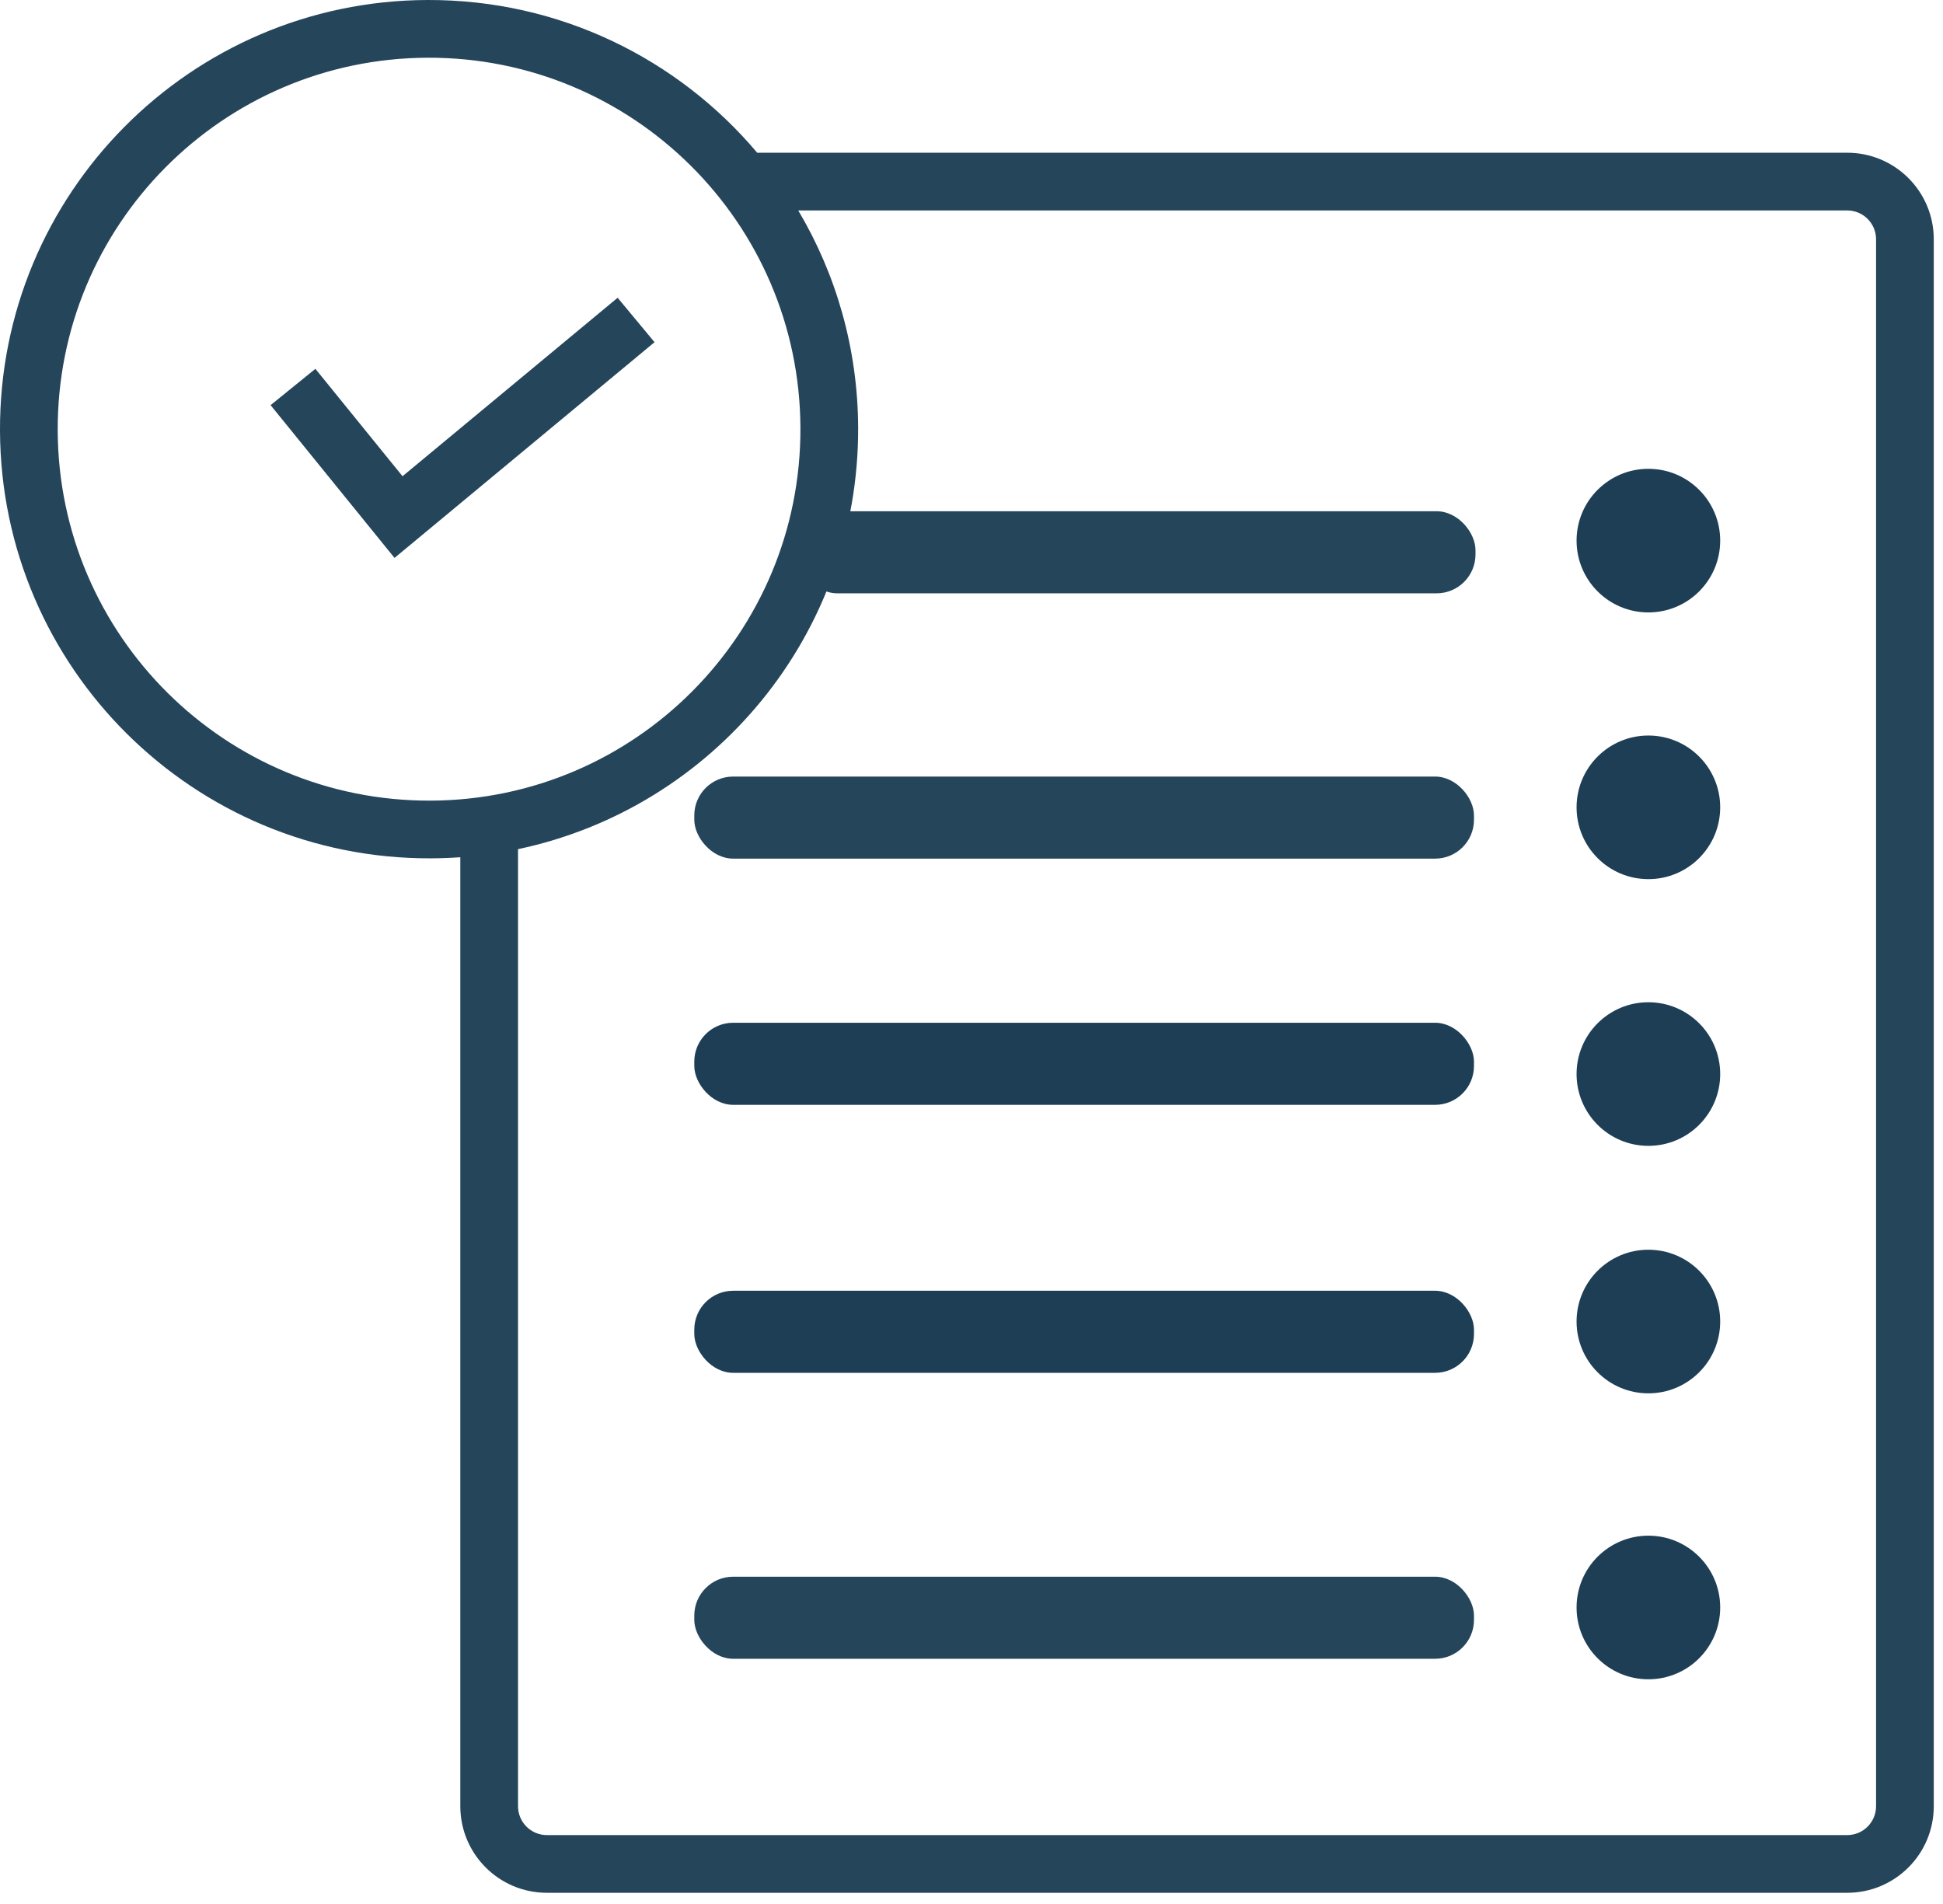
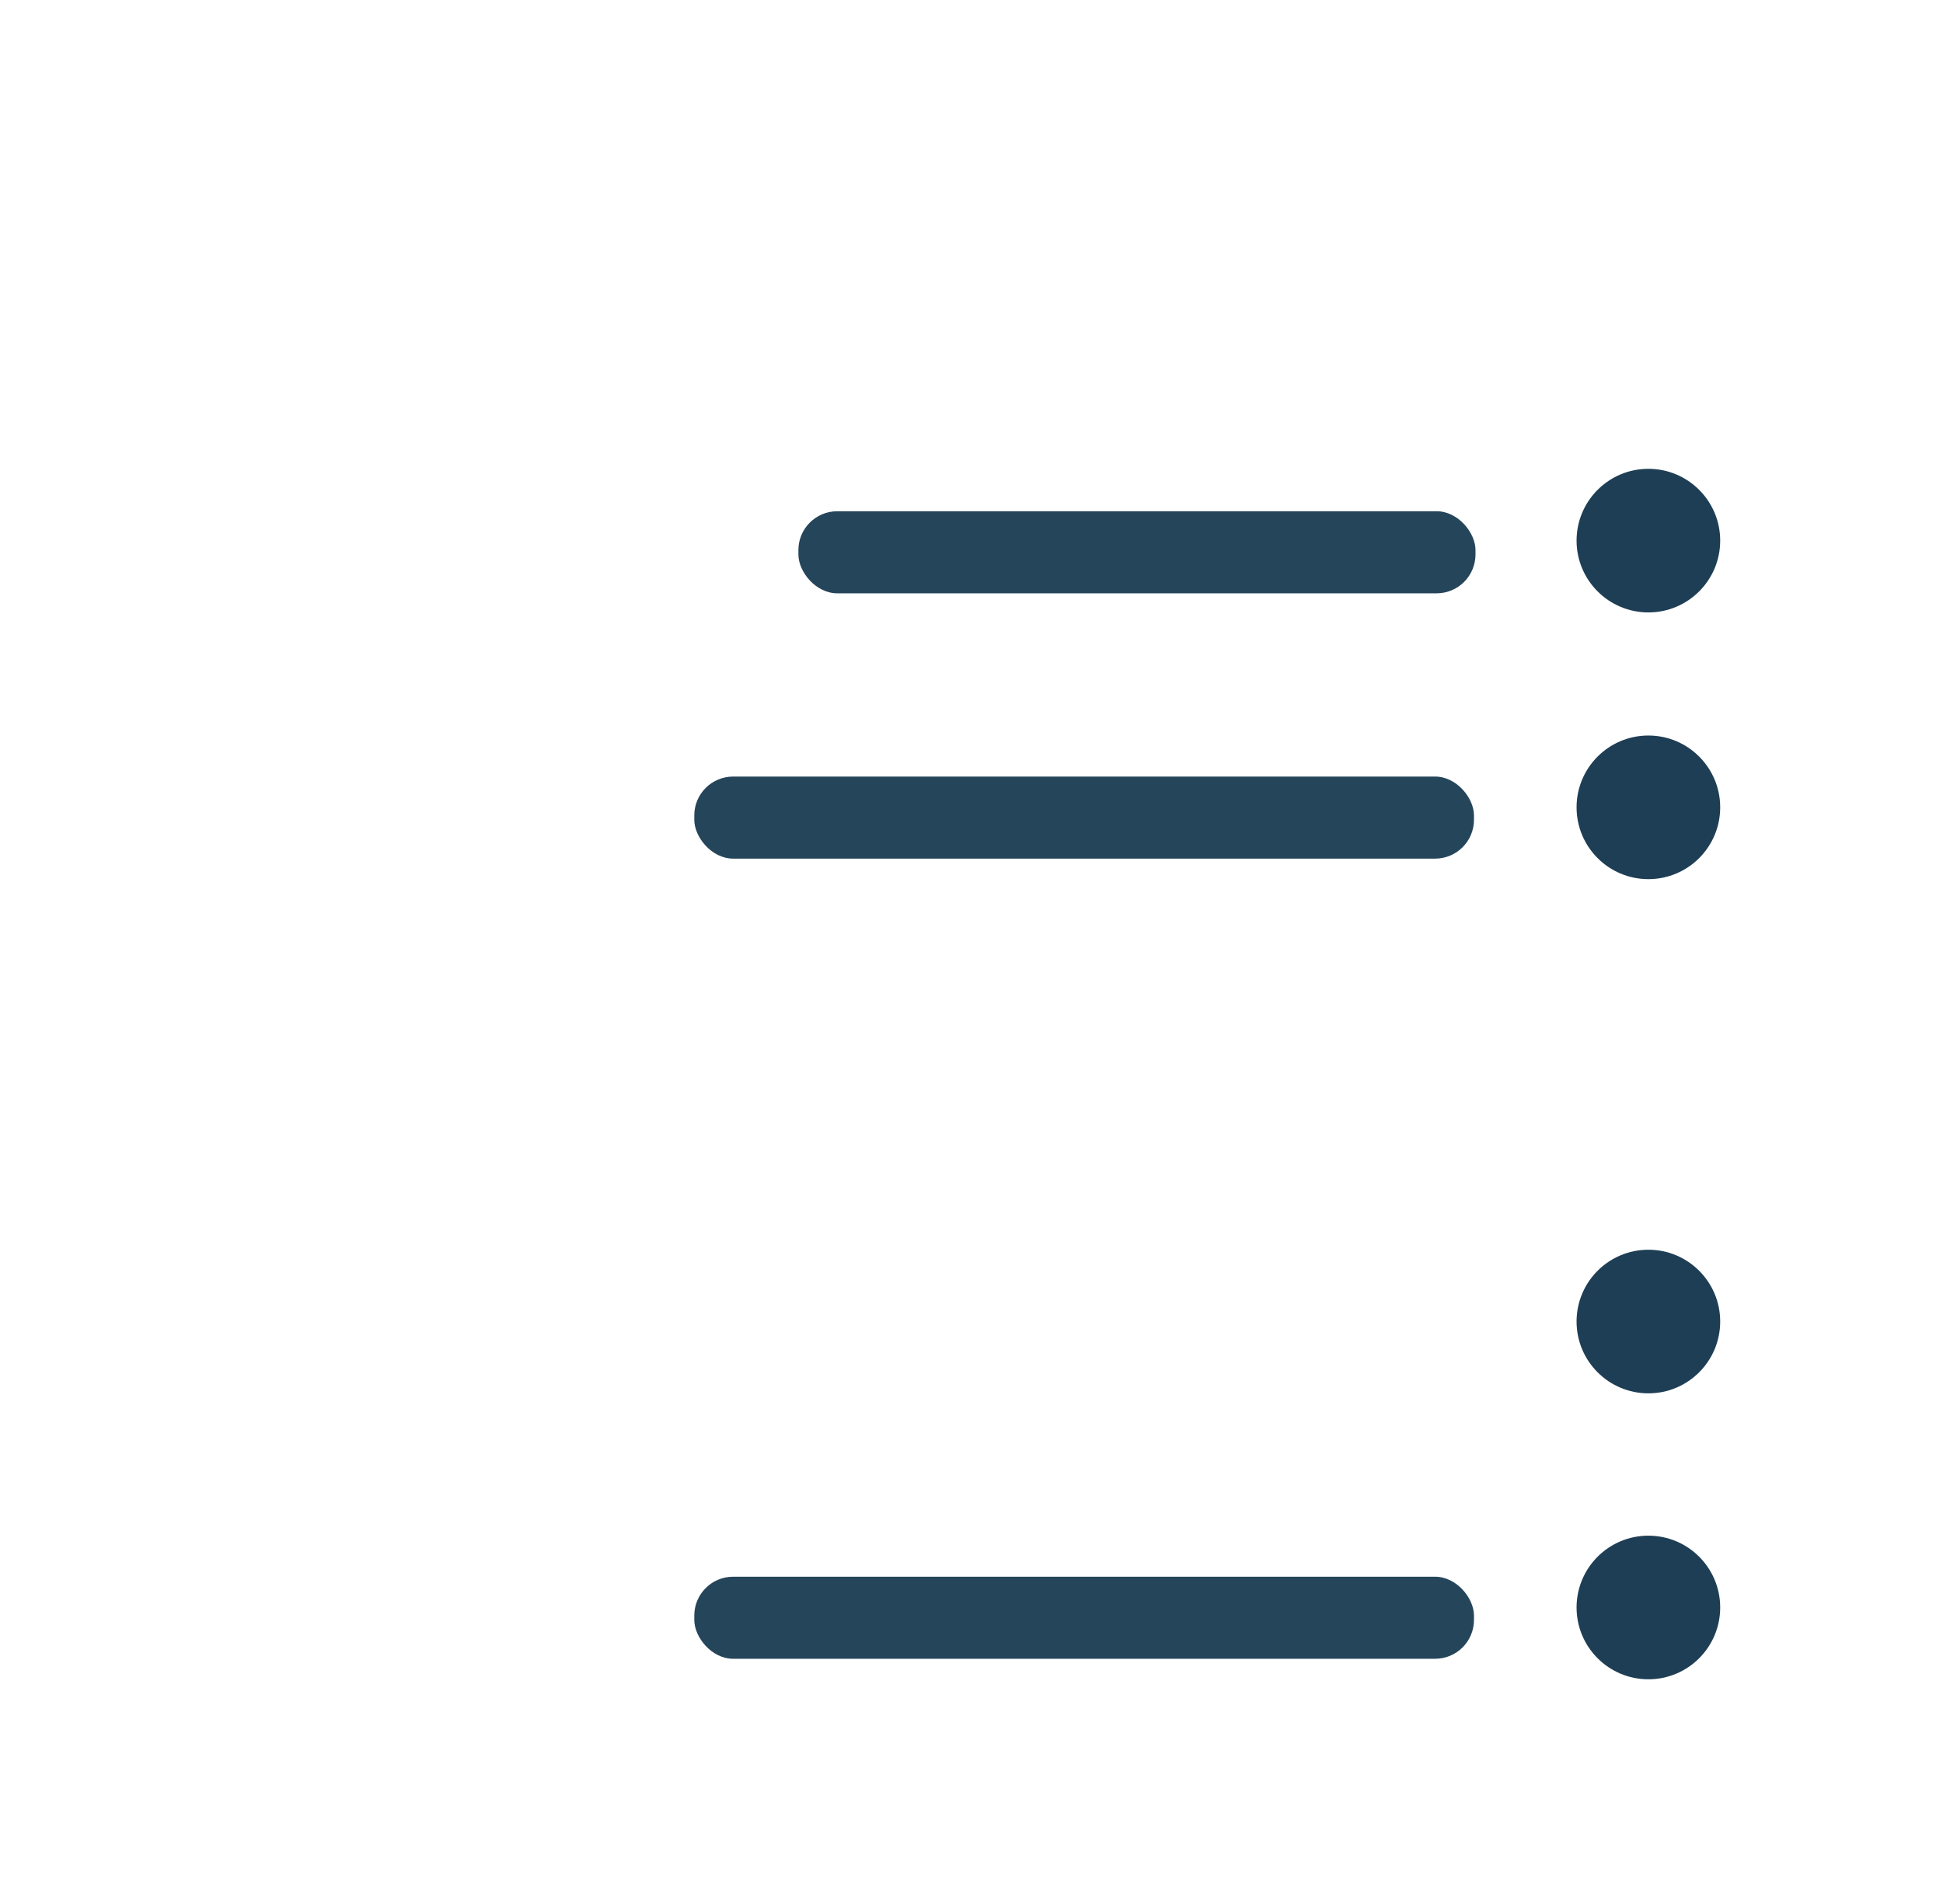
<svg xmlns="http://www.w3.org/2000/svg" width="100" height="98" viewBox="0 0 100 98" fill="none">
  <rect x="41.091" y="26.314" width="34.848" height="4.224" rx="2" fill="#25455B" />
-   <path fill-rule="evenodd" clip-rule="evenodd" d="M22.164 41.209C32.718 41.168 41.24 32.575 41.195 22.015C41.151 11.455 32.557 2.929 22.002 2.971C11.447 3.012 2.926 11.604 2.97 22.165C3.015 32.725 11.609 41.251 22.164 41.209ZM26.661 43.706C36.697 41.592 44.211 32.665 44.166 22.003C44.148 17.922 43.026 14.104 41.083 10.832H95.07C95.89 10.832 96.555 11.496 96.555 12.317V92.968C96.555 93.788 95.89 94.453 95.07 94.453H28.146C27.326 94.453 26.661 93.788 26.661 92.968V43.706ZM23.691 44.122C23.19 44.158 22.685 44.177 22.176 44.179C9.98 44.227 0.052 34.376 0 22.176C-0.051 9.977 9.794 0.048 21.99 0C28.802 -0.026 34.908 3.036 38.979 7.871V7.861H95.07C97.53 7.861 99.525 9.856 99.525 12.317V92.968C99.525 95.429 97.53 97.423 95.07 97.423H28.146C25.686 97.423 23.691 95.429 23.691 92.968V44.122ZM33.687 17.613L21.461 27.758L20.305 28.716L19.358 27.549L13.927 20.853L16.232 18.984L20.717 24.512L31.788 15.326L33.687 17.613Z" fill="#25455B" />
  <rect x="35.733" y="39.97" width="40.128" height="4.224" rx="2" fill="#25455B" />
  <circle cx="84.837" cy="41.554" r="3.696" fill="#1E3E55" />
  <circle cx="84.837" cy="27.826" r="3.696" fill="#1E3E55" />
-   <rect x="35.733" y="52.642" width="40.128" height="4.224" rx="2" fill="#1E3E55" />
-   <circle cx="84.837" cy="55.282" r="3.696" fill="#1E3E55" />
-   <rect x="35.733" y="66.436" width="40.128" height="4.224" rx="2" fill="#1E3E55" />
  <circle cx="84.837" cy="68.02" r="3.696" fill="#1E3E55" />
  <rect x="35.733" y="81.154" width="40.128" height="4.224" rx="2" fill="#25455B" />
  <circle cx="84.837" cy="82.738" r="3.696" fill="#1E3E55" />
</svg>